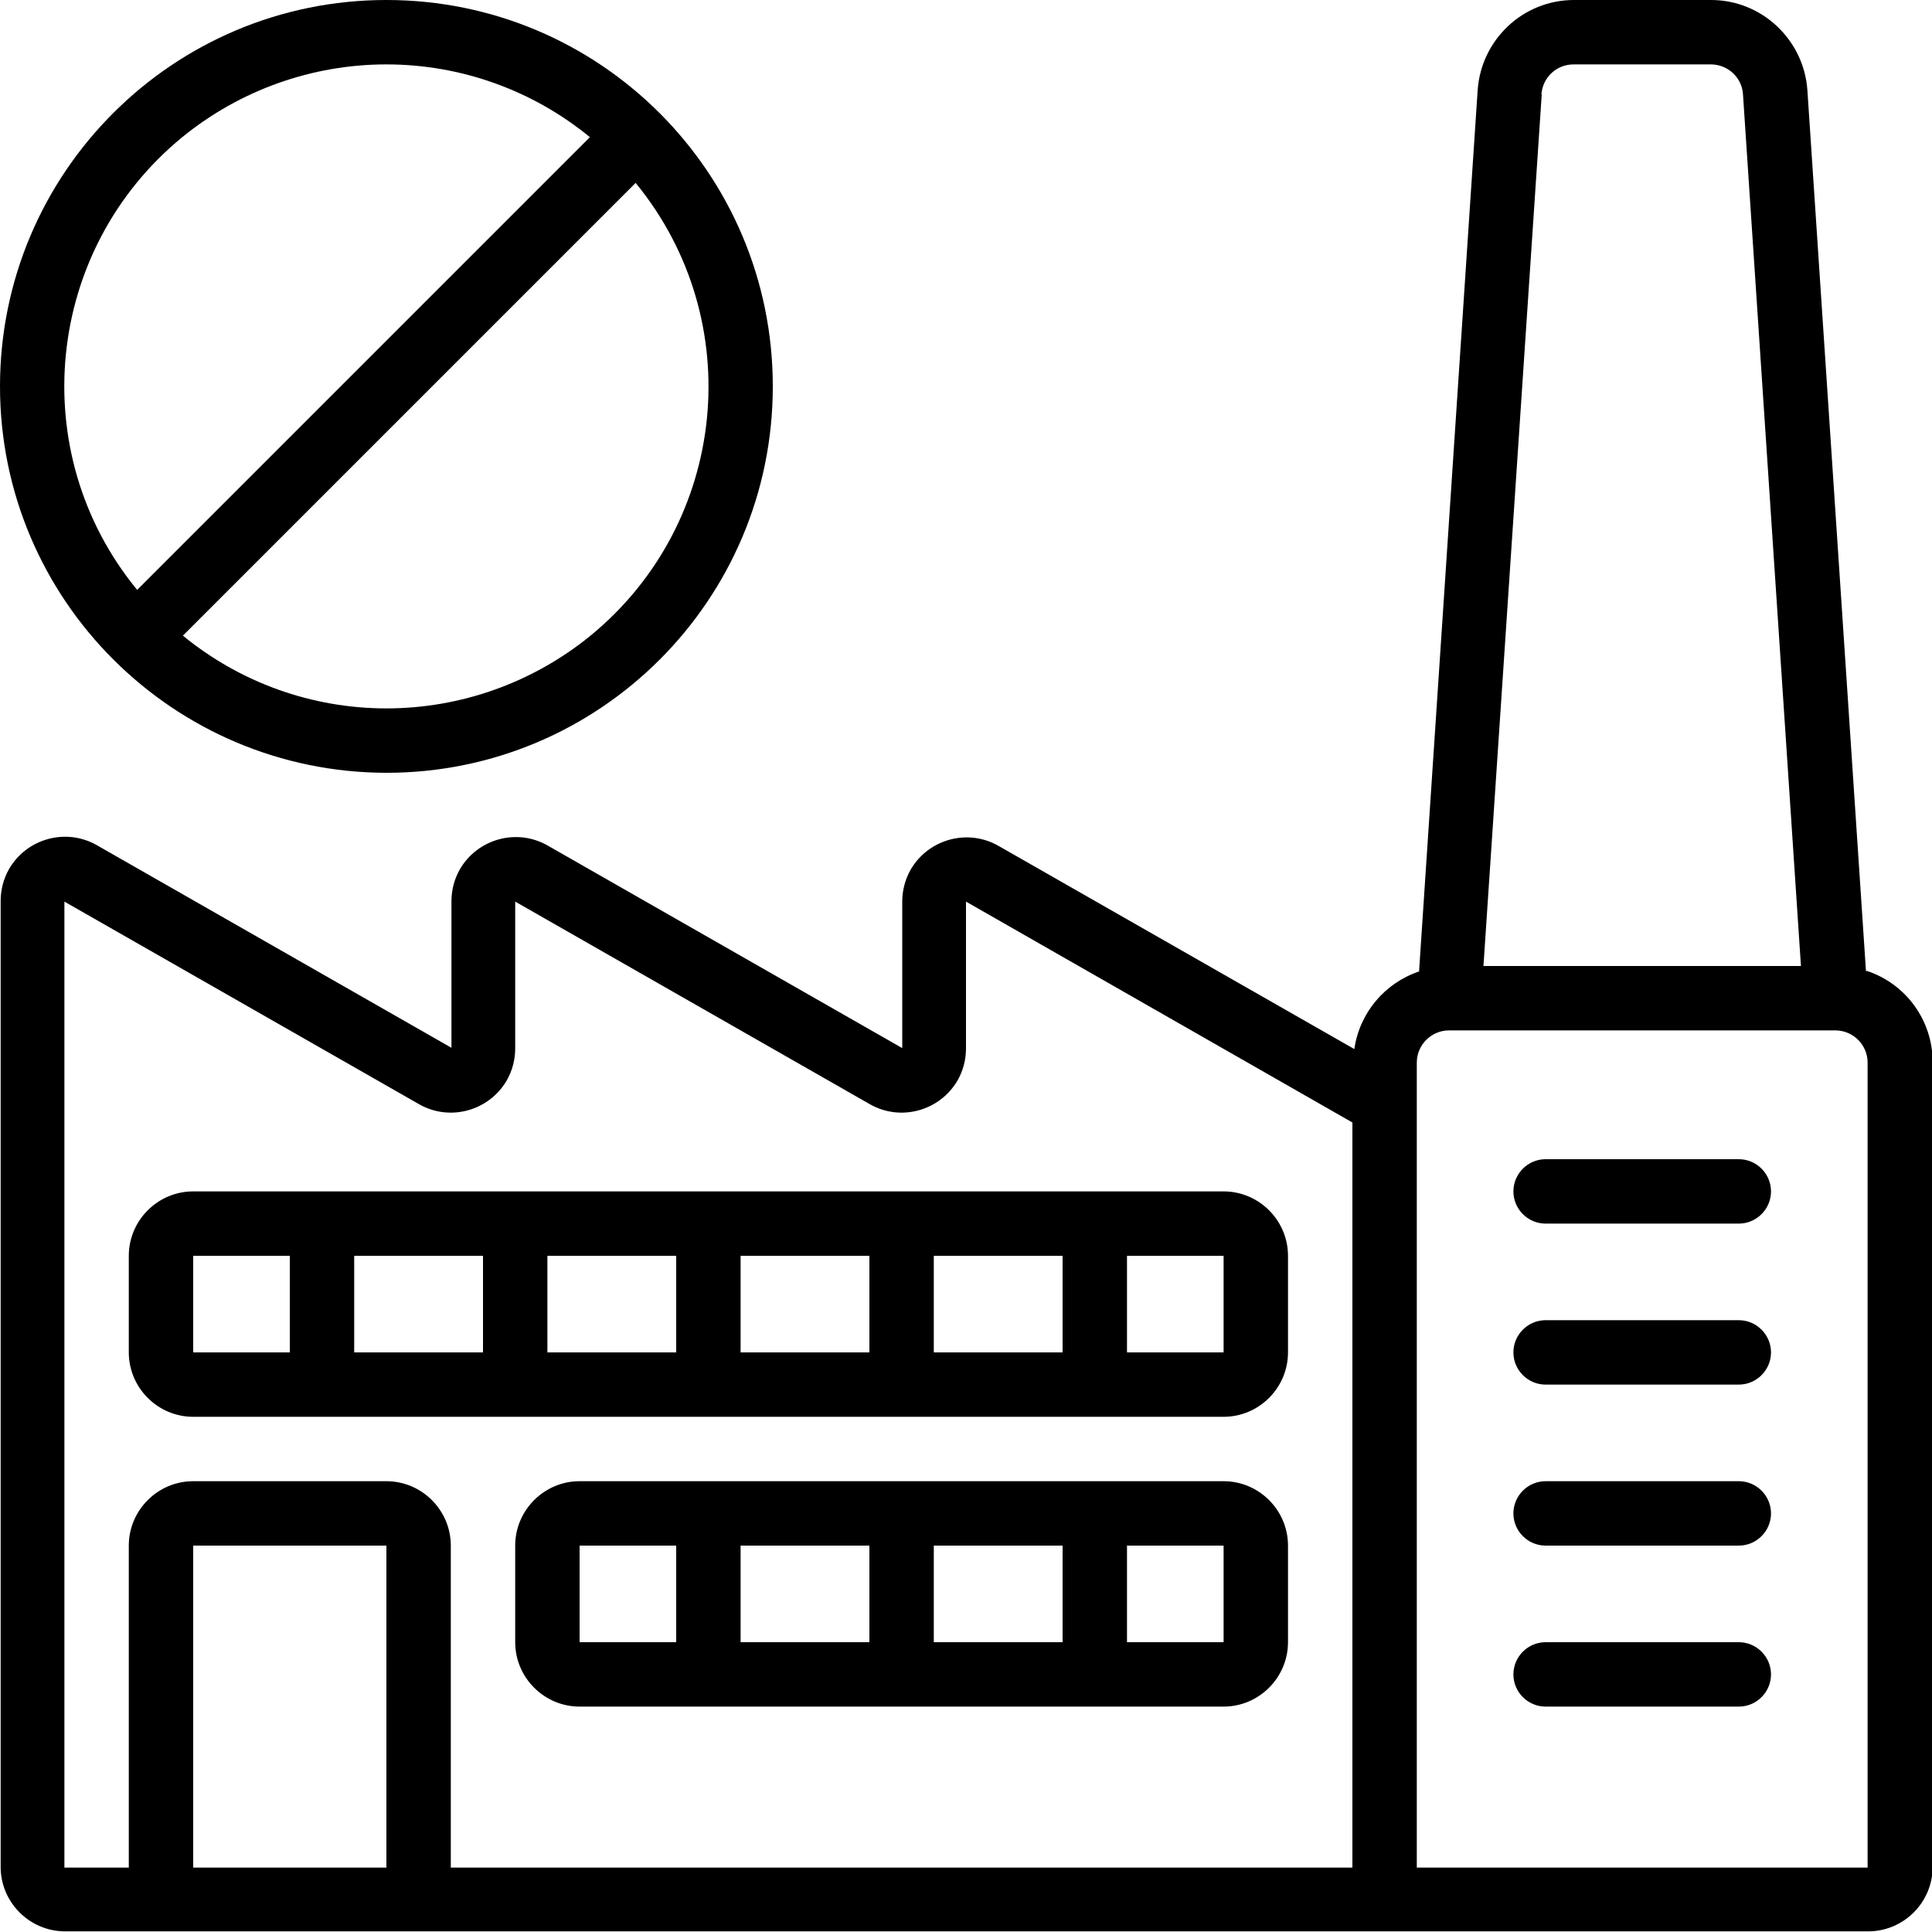
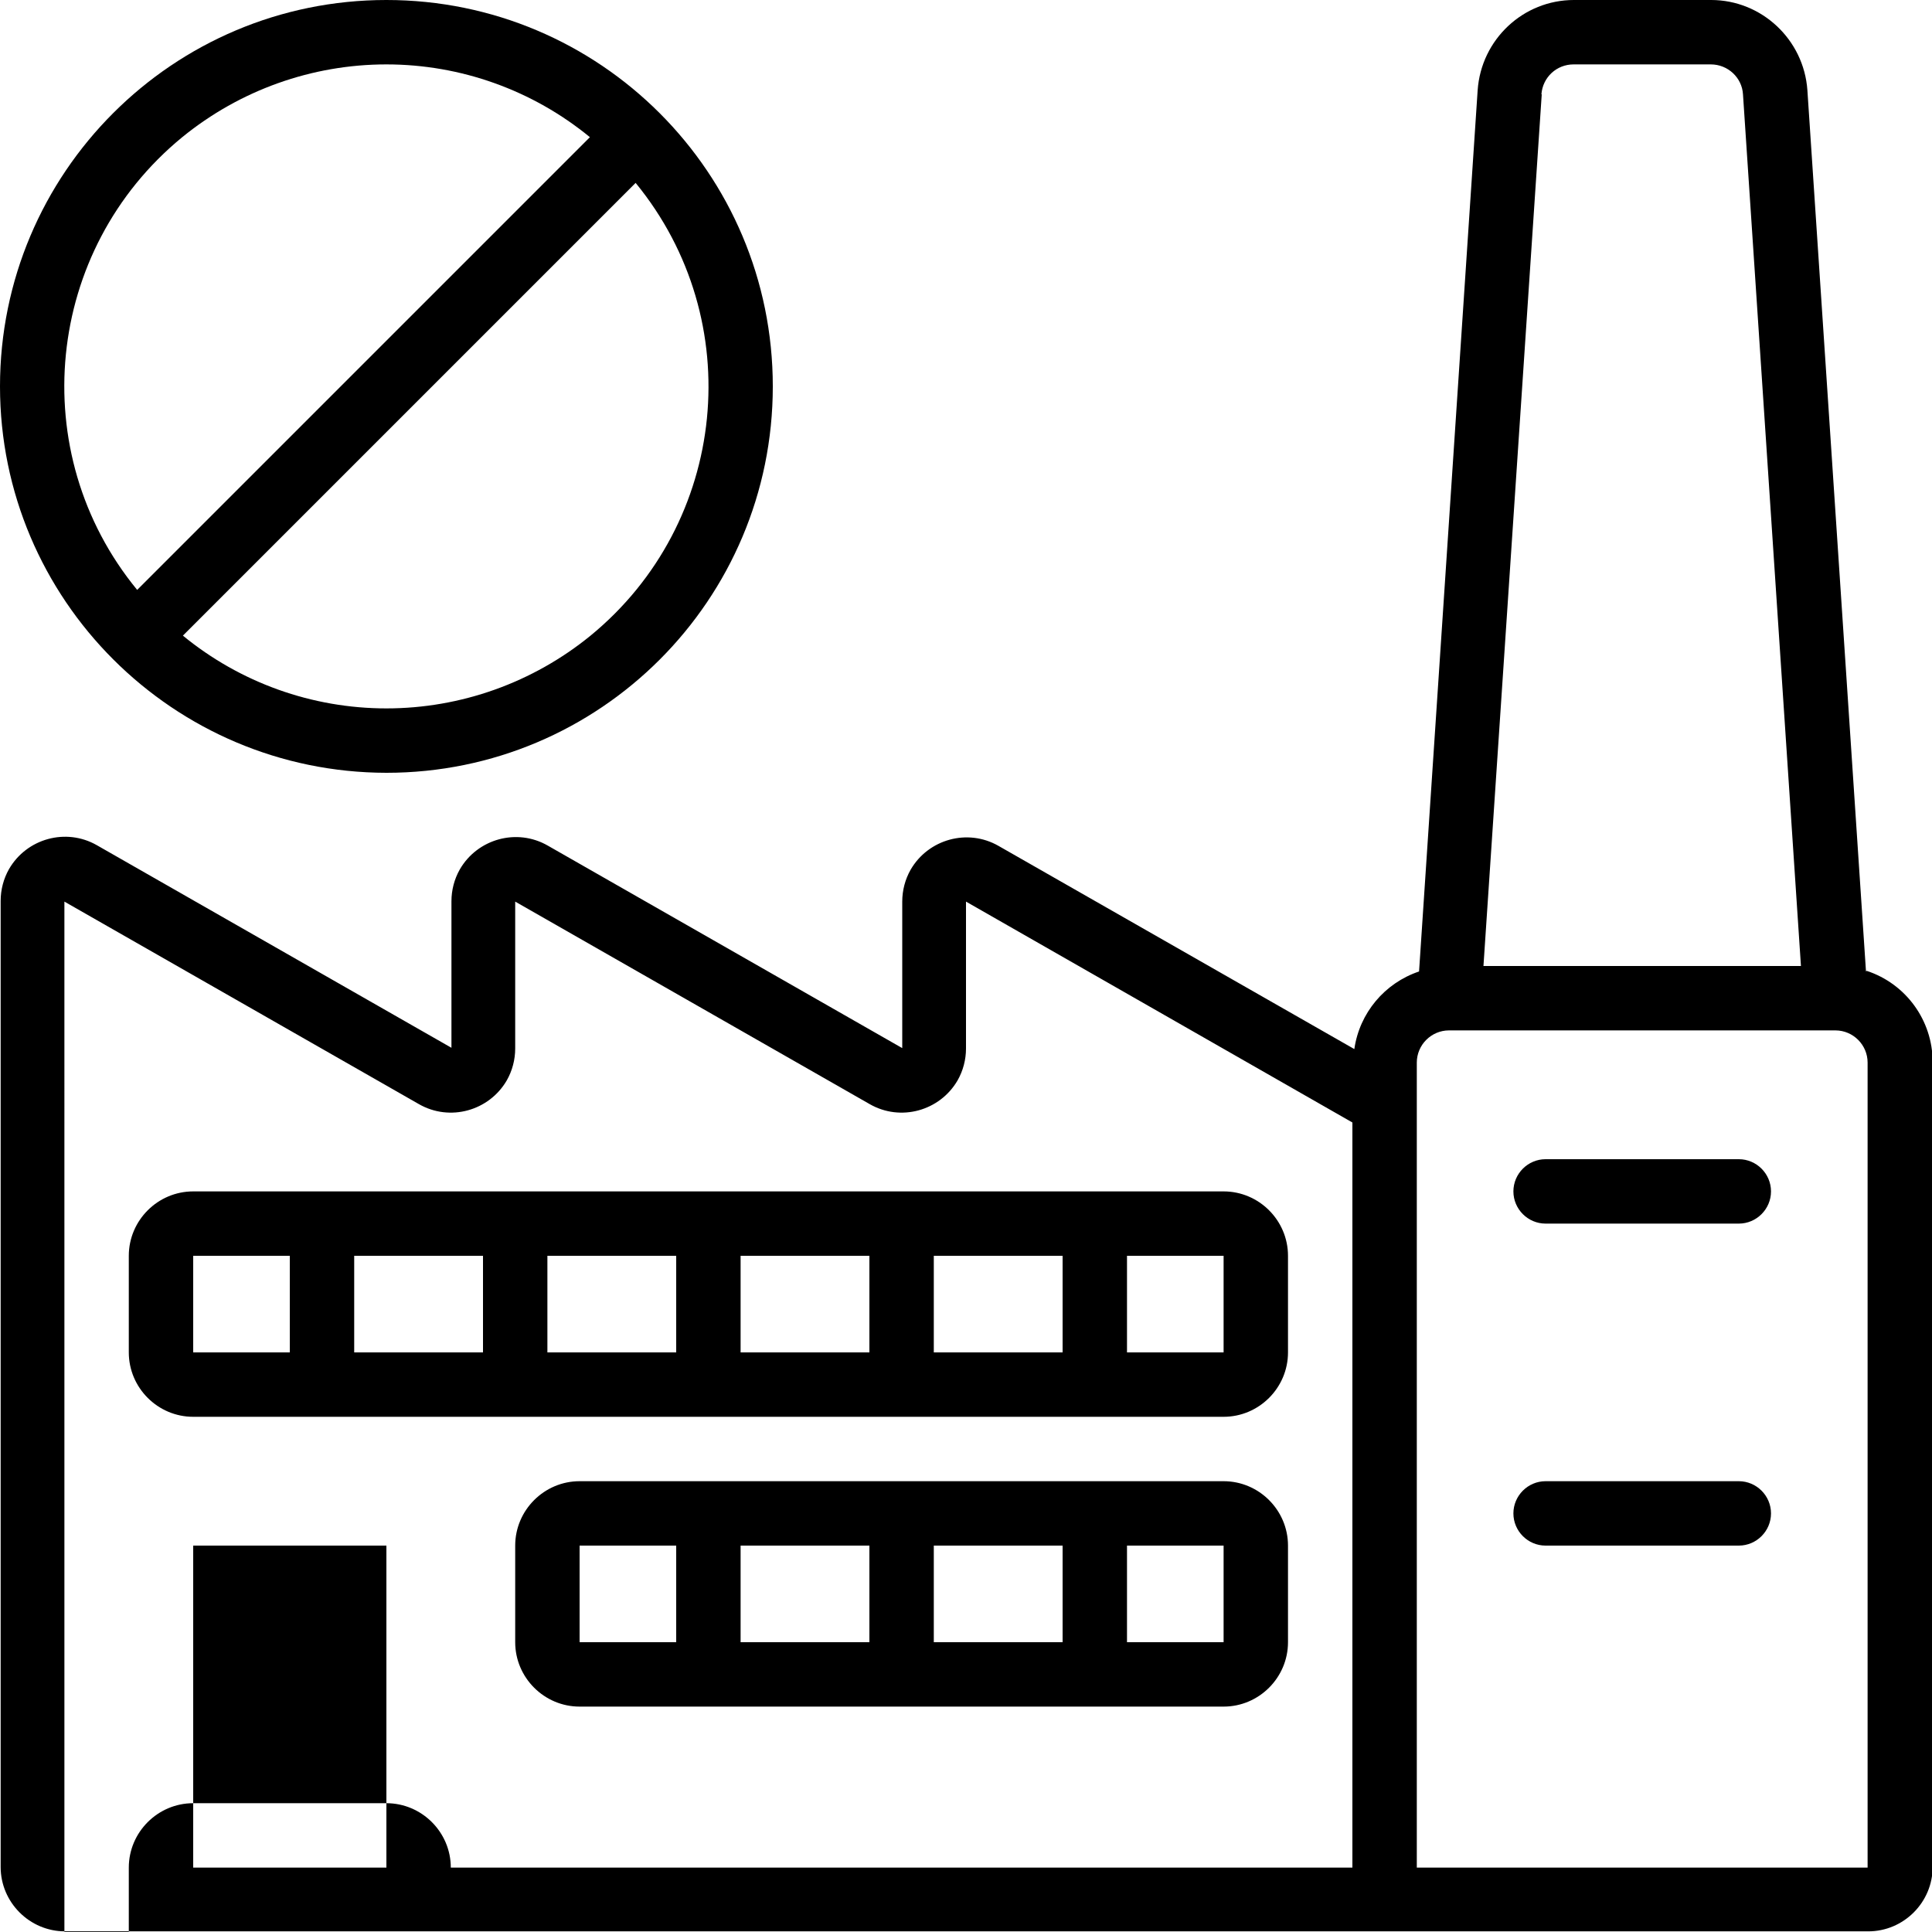
<svg xmlns="http://www.w3.org/2000/svg" id="Layer_1" data-name="Layer 1" viewBox="0 0 60 60">
  <defs>
    <style>
      .cls-1 {
        stroke-width: 0px;
      }
    </style>
  </defs>
-   <path class="cls-1" d="m57.95,30.17l-1.82-27.37c-.11-1.57-1.42-2.8-2.99-2.8h-4.26c-1.58,0-2.88,1.23-2.99,2.8l-1.82,27.37c-1.07.36-1.85,1.29-2.01,2.41l-11.05-6.31c-.96-.55-2.18-.21-2.73.74-.17.3-.26.64-.26.99v4.55l-11.01-6.29c-.96-.55-2.18-.21-2.73.74-.17.3-.26.64-.26.99v4.55l-11.01-6.29c-.96-.55-2.18-.21-2.73.74-.17.3-.26.64-.26.99v30c0,1.1.9,2,2,2h56c1.1,0,2-.9,2-2v-25c0-1.29-.83-2.43-2.05-2.83ZM47.87,2.93c.04-.53.47-.93,1-.93h4.26c.53,0,.97.41,1,.93l1.8,27.07h-9.86l1.81-27.07ZM2,28l11.01,6.29c.96.55,2.18.21,2.73-.74.17-.3.26-.64.26-.99v-4.56l11.01,6.29c.96.55,2.18.21,2.73-.74.17-.3.26-.64.26-.99v-4.56l12,6.86v23.14H14v-10c0-1.1-.9-2-2-2h-6c-1.1,0-2,.9-2,2v10h-2v-30Zm4,30v-10h6v10h-6Zm52,0h-14v-25c0-.55.45-1,1-1h12c.55,0,1,.45,1,1v25Z" />
+   <path class="cls-1" d="m57.95,30.17l-1.82-27.37c-.11-1.57-1.42-2.8-2.99-2.8h-4.26c-1.58,0-2.88,1.23-2.99,2.8l-1.82,27.37c-1.07.36-1.85,1.29-2.01,2.41l-11.05-6.31c-.96-.55-2.18-.21-2.73.74-.17.3-.26.64-.26.99v4.55l-11.01-6.29c-.96-.55-2.18-.21-2.73.74-.17.3-.26.64-.26.99v4.55l-11.01-6.29c-.96-.55-2.18-.21-2.73.74-.17.3-.26.64-.26.99v30c0,1.1.9,2,2,2h56c1.1,0,2-.9,2-2v-25c0-1.29-.83-2.43-2.05-2.83ZM47.87,2.93c.04-.53.47-.93,1-.93h4.26c.53,0,.97.41,1,.93l1.8,27.07h-9.86l1.81-27.07ZM2,28l11.01,6.29c.96.55,2.18.21,2.73-.74.17-.3.26-.64.26-.99v-4.56l11.01,6.29c.96.55,2.18.21,2.73-.74.17-.3.26-.64.26-.99v-4.56l12,6.86v23.14H14c0-1.1-.9-2-2-2h-6c-1.1,0-2,.9-2,2v10h-2v-30Zm4,30v-10h6v10h-6Zm52,0h-14v-25c0-.55.45-1,1-1h12c.55,0,1,.45,1,1v25Z" />
  <path class="cls-1" d="m6,44h32c1.1,0,2-.9,2-2v-3c0-1.1-.9-2-2-2H6c-1.1,0-2,.9-2,2v3c0,1.1.9,2,2,2Zm21-2h-4v-3h4v3Zm2-3h4v3h-4v-3Zm-8,3h-4v-3h4v3Zm-6,0h-4v-3h4v3Zm23,0h-3v-3h3v3Zm-32-3h3v3h-3v-3Z" />
  <path class="cls-1" d="m38,46h-20c-1.1,0-2,.9-2,2v3c0,1.1.9,2,2,2h20c1.1,0,2-.9,2-2v-3c0-1.1-.9-2-2-2Zm-9,2h4v3h-4v-3Zm-2,3h-4v-3h4v3Zm-9-3h3v3h-3v-3Zm17,3v-3h3v3h-3Z" />
  <path class="cls-1" d="m54,36h-6c-.55,0-1,.45-1,1s.45,1,1,1h6c.55,0,1-.45,1-1s-.45-1-1-1Z" />
-   <path class="cls-1" d="m54,41h-6c-.55,0-1,.45-1,1s.45,1,1,1h6c.55,0,1-.45,1-1s-.45-1-1-1Z" />
  <path class="cls-1" d="m54,46h-6c-.55,0-1,.45-1,1s.45,1,1,1h6c.55,0,1-.45,1-1s-.45-1-1-1Z" />
-   <path class="cls-1" d="m54,51h-6c-.55,0-1,.45-1,1s.45,1,1,1h6c.55,0,1-.45,1-1s-.45-1-1-1Z" />
  <path class="cls-1" d="m12,24c6.63,0,12-5.37,12-12S18.63,0,12,0,0,5.37,0,12c0,6.62,5.38,11.99,12,12Zm0-2c-2.31,0-4.54-.8-6.32-2.26l14.06-14.06c3.5,4.27,2.87,10.56-1.4,14.06-1.79,1.46-4.03,2.26-6.34,2.26Zm0-20c2.31,0,4.54.8,6.32,2.26l-14.06,14.06C.76,14.06,1.39,7.76,5.66,4.26c1.79-1.46,4.03-2.26,6.34-2.26Z" />
</svg>